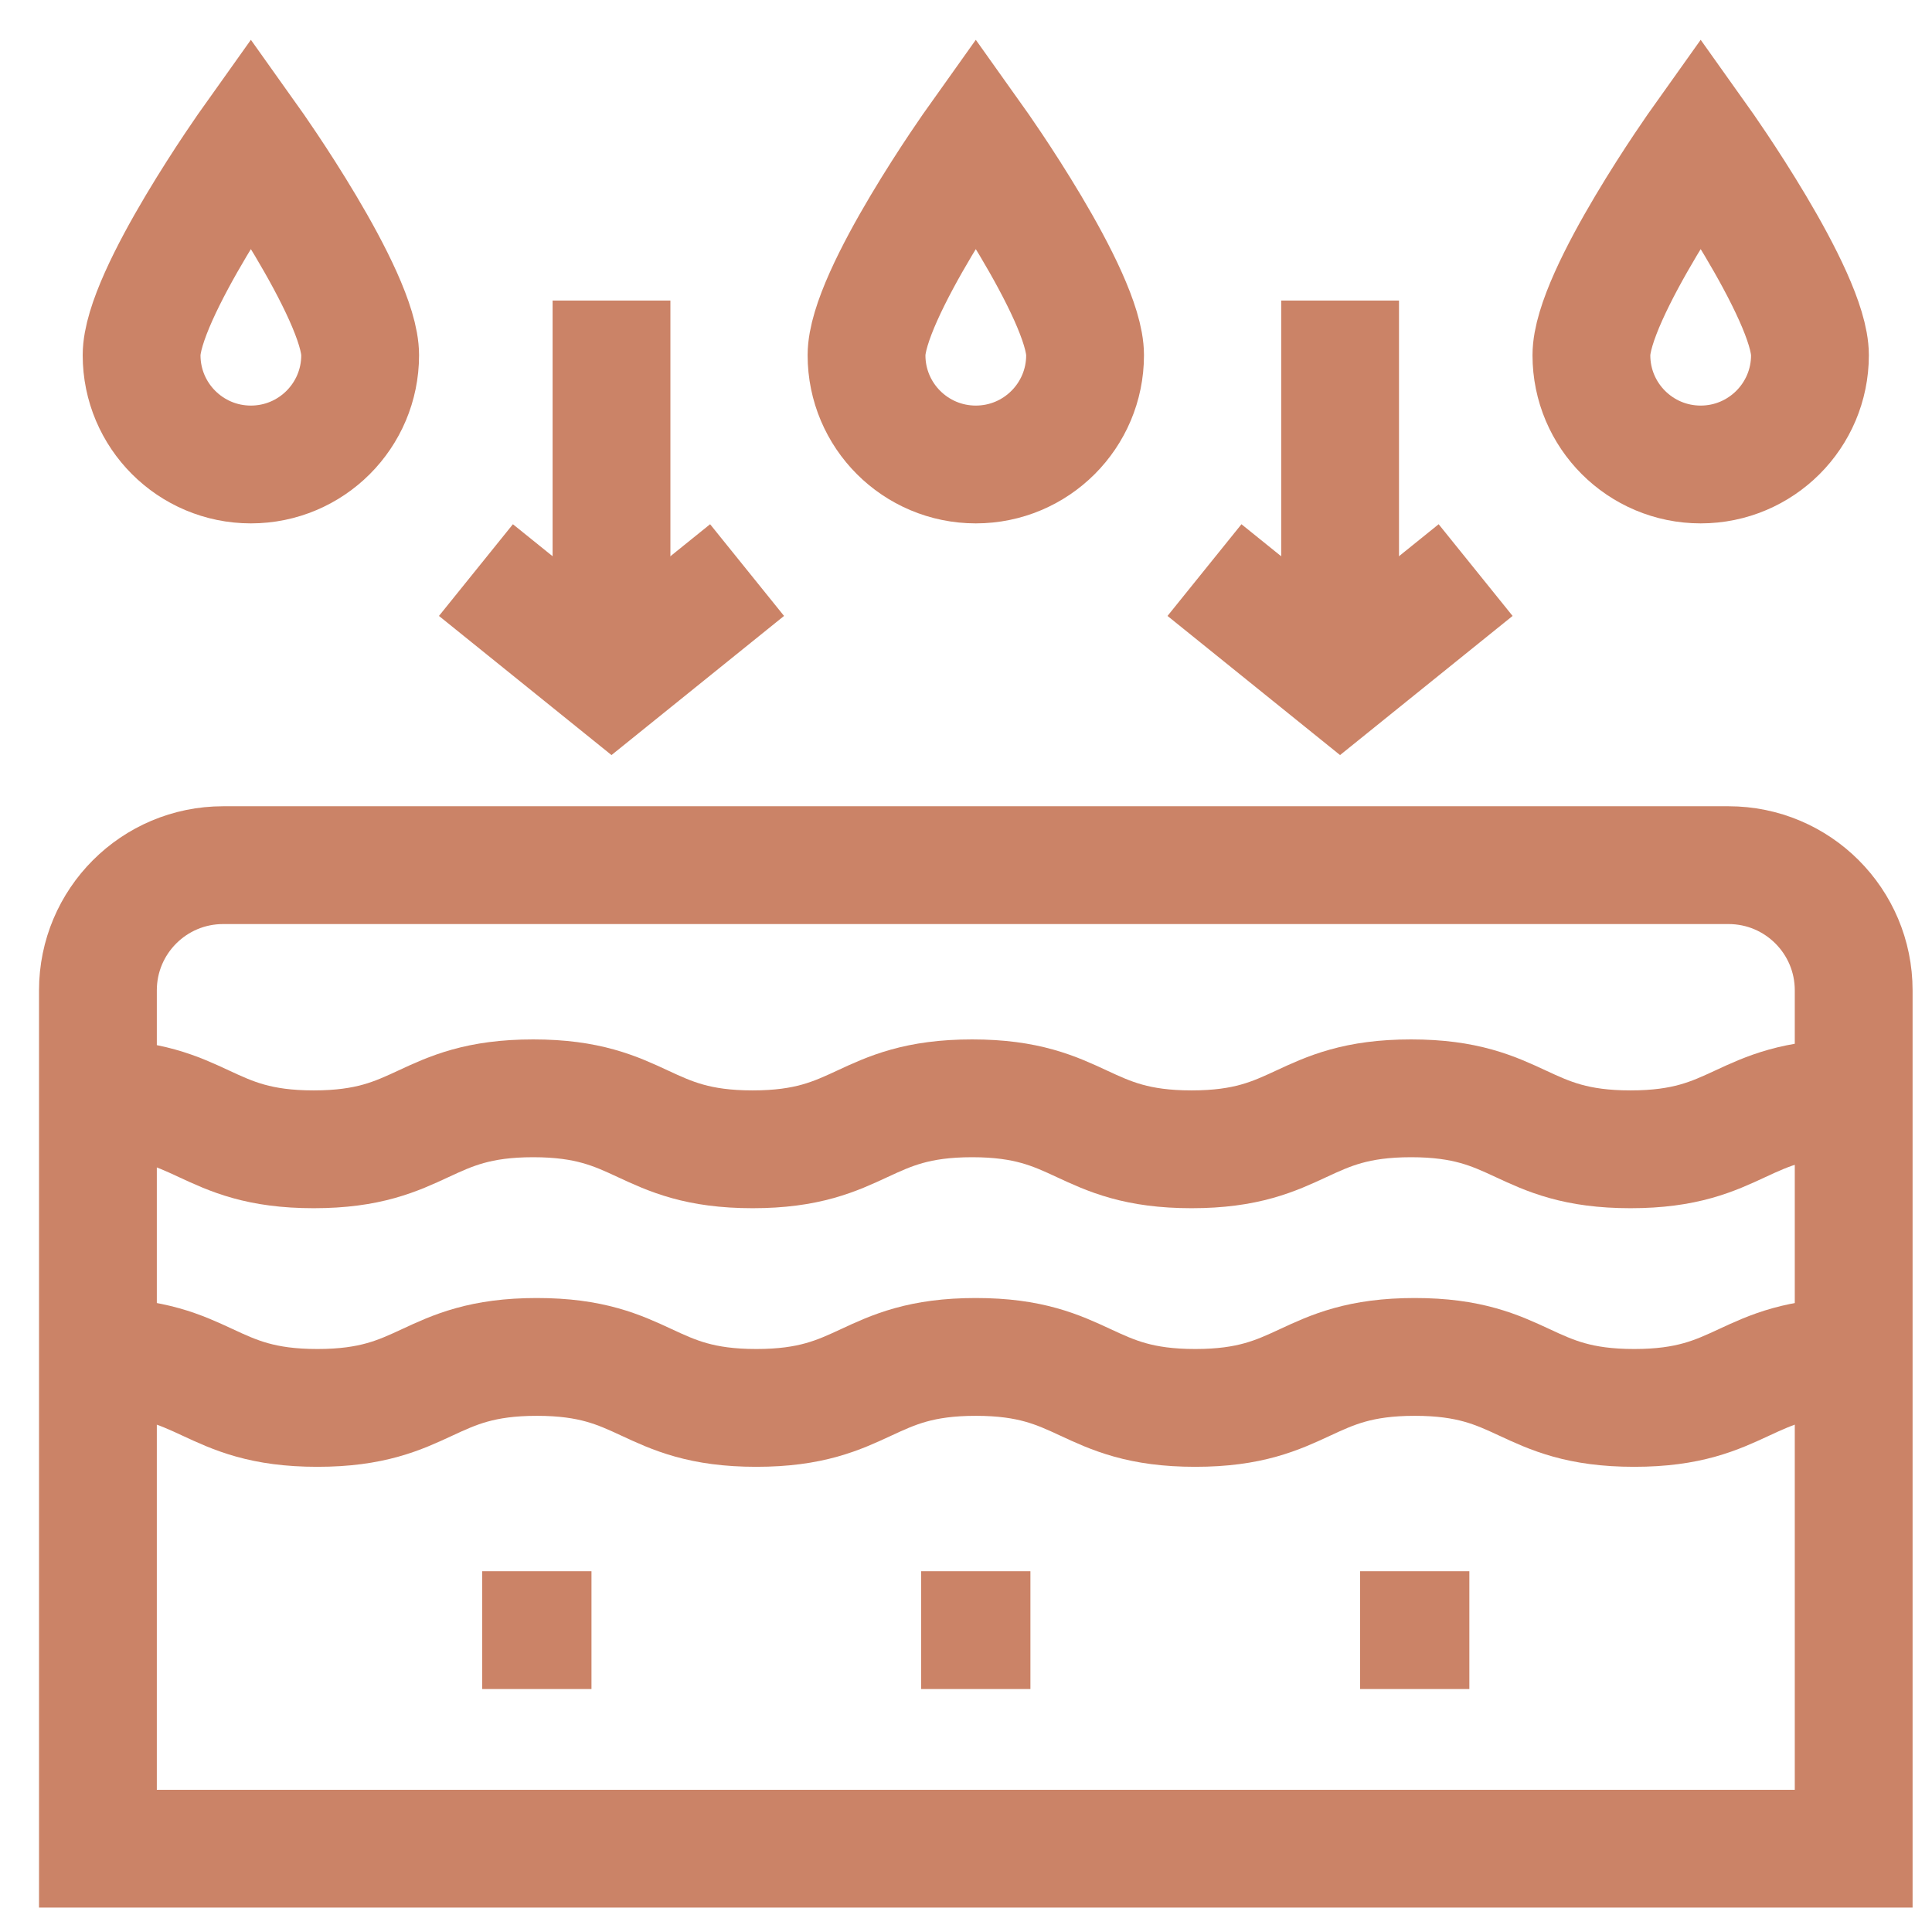
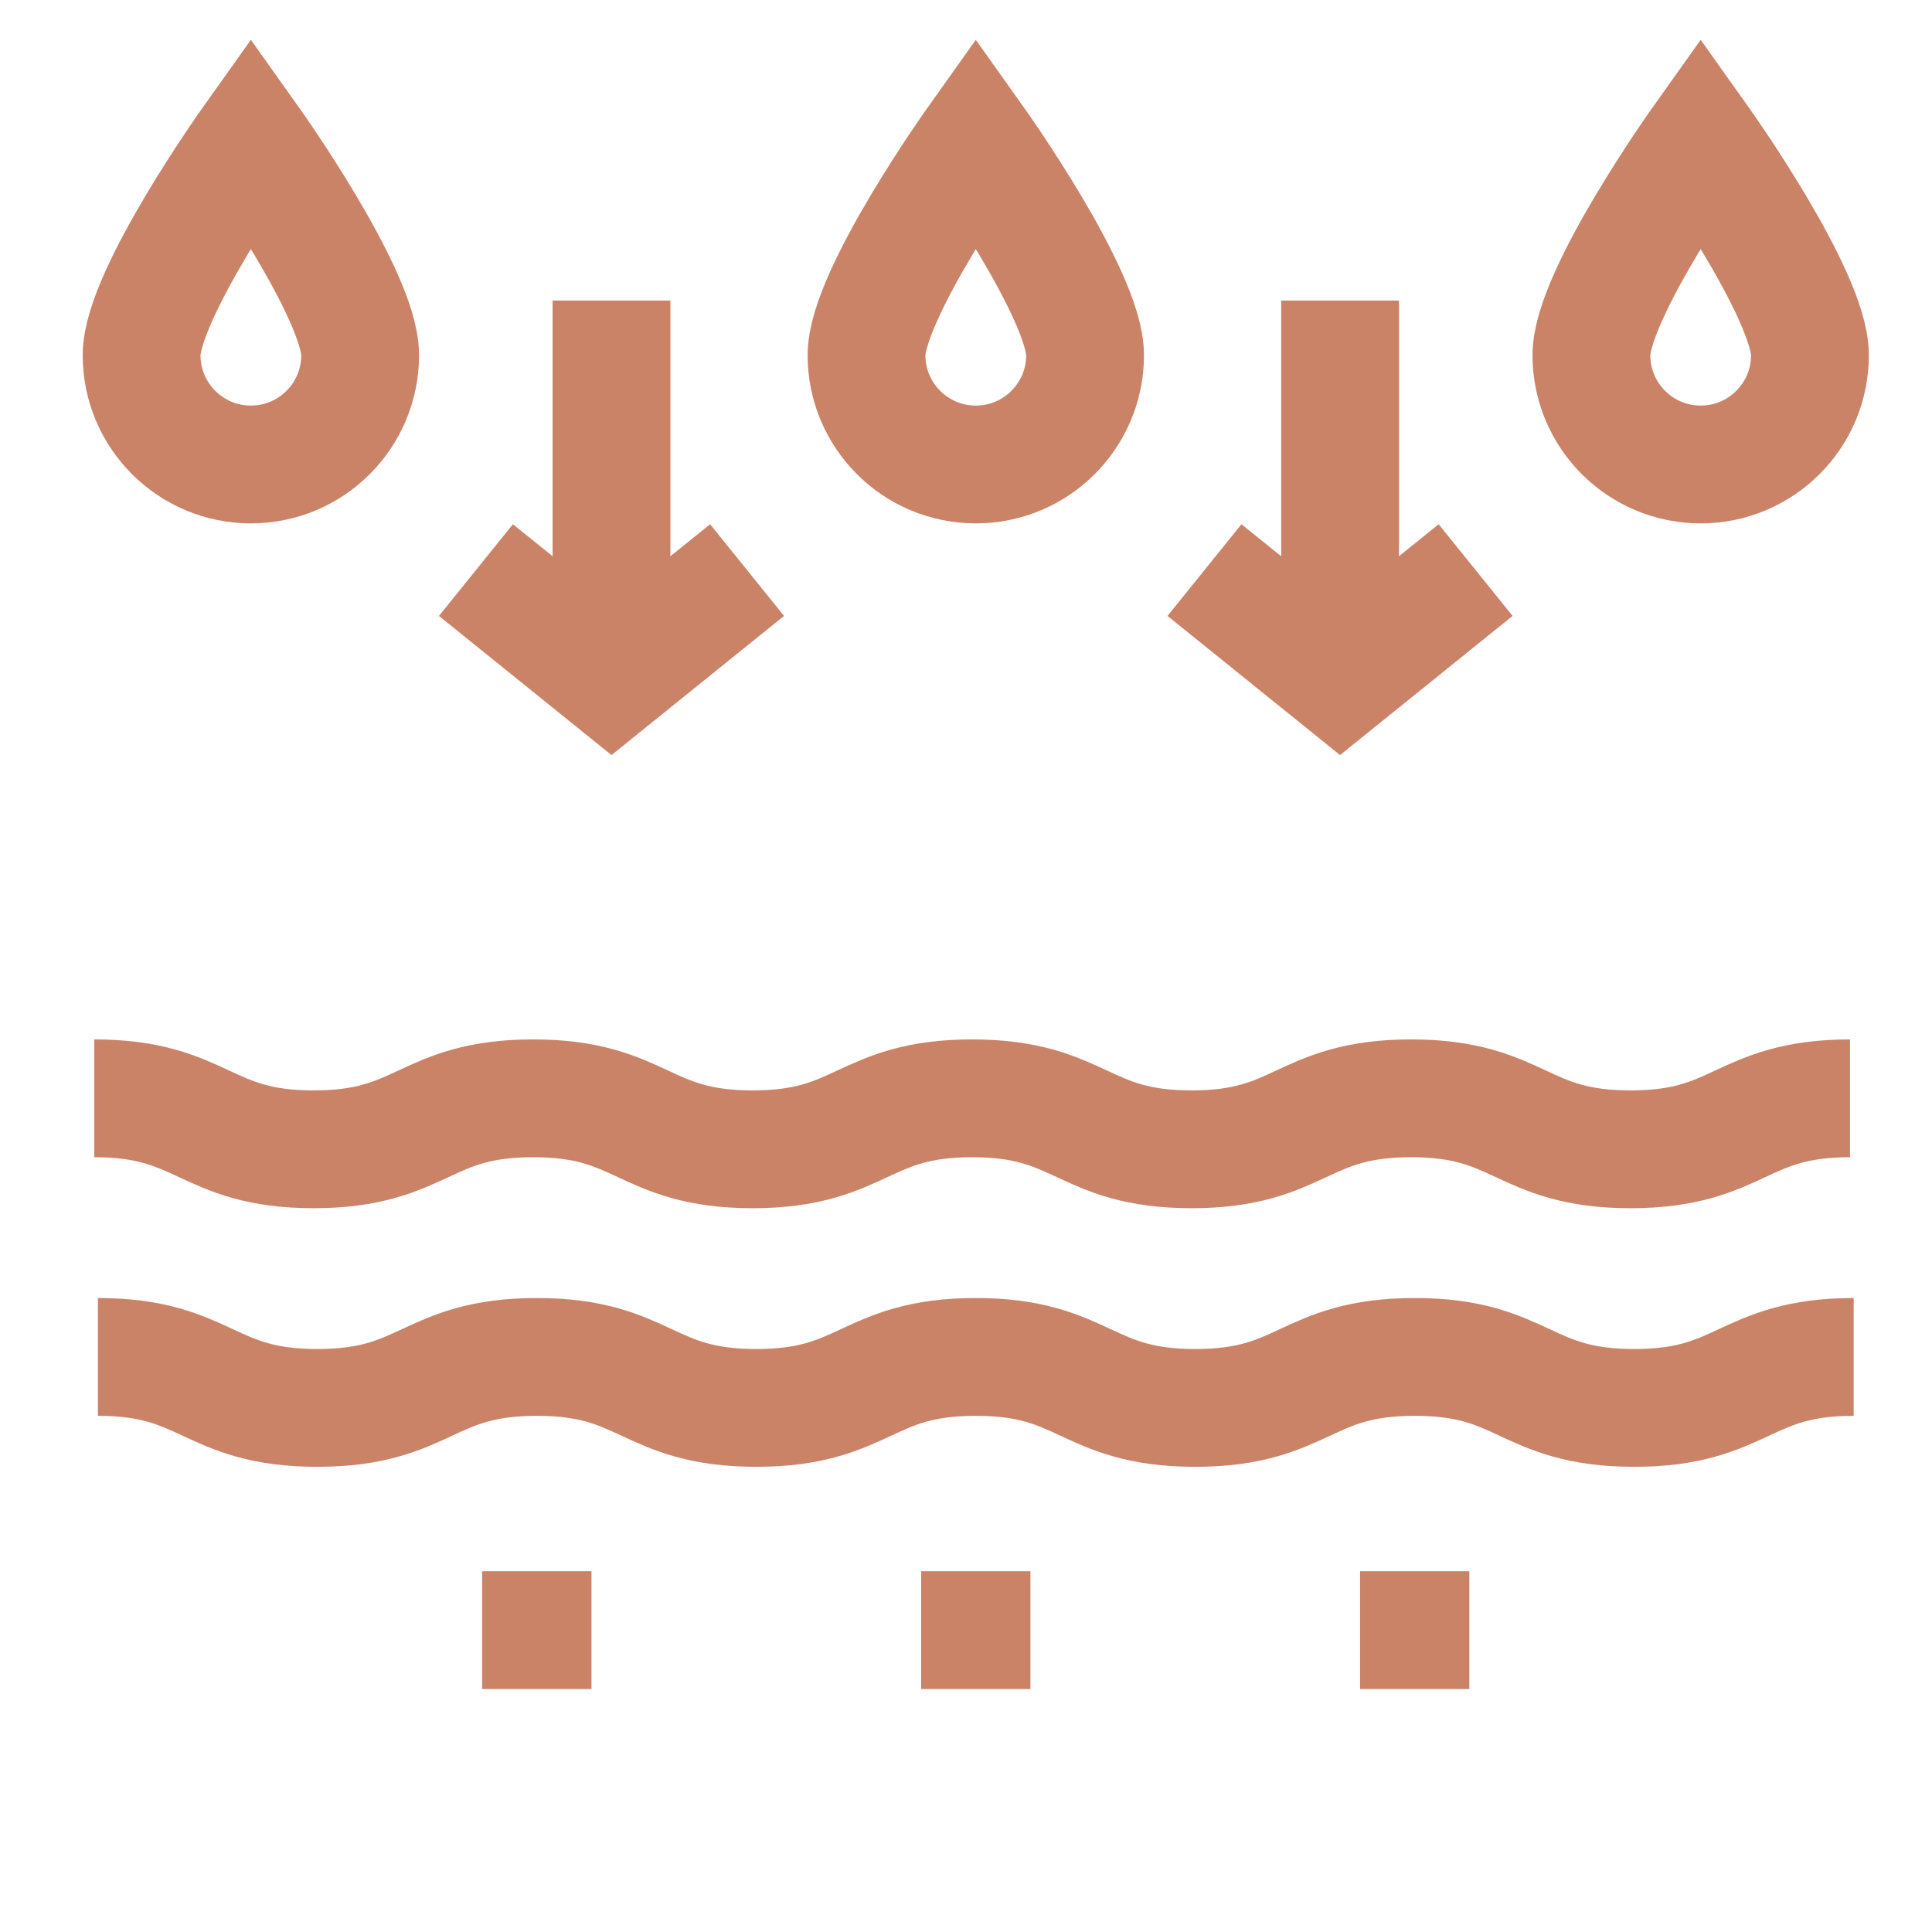
<svg xmlns="http://www.w3.org/2000/svg" width="41" height="41" viewBox="0 0 41 41" fill="none">
-   <path d="M39.338 39.232H2.078V21.017C2.078 19.549 3.268 18.36 4.735 18.36H36.682C38.149 18.36 39.338 19.549 39.338 21.017V39.232Z" stroke="#CB8367" stroke-width="2.5" stroke-miterlimit="10" />
  <path d="M2.078 28.796C4.407 28.796 4.407 29.878 6.735 29.878C9.064 29.878 9.064 28.796 11.393 28.796C13.722 28.796 13.722 29.878 16.05 29.878C18.379 29.878 18.379 28.796 20.708 28.796C23.036 28.796 23.036 29.878 25.365 29.878C27.694 29.878 27.694 28.796 30.023 28.796C32.352 28.796 32.352 29.878 34.68 29.878C37.009 29.878 37.009 28.796 39.338 28.796" stroke="#CB8367" stroke-width="2.5" stroke-miterlimit="10" />
  <path d="M2 23.308C4.329 23.308 4.329 24.39 6.657 24.39C8.986 24.39 8.986 23.308 11.315 23.308C13.643 23.308 13.643 24.39 15.972 24.39C18.301 24.39 18.301 23.308 20.63 23.308C22.958 23.308 22.958 24.39 25.287 24.39C27.616 24.39 27.616 23.308 29.945 23.308C32.273 23.308 32.273 24.39 34.602 24.39C36.931 24.39 36.931 23.308 39.26 23.308" stroke="#CB8367" stroke-width="2.5" stroke-miterlimit="10" />
  <path d="M10.232 34.594H12.552" stroke="#CB8367" stroke-width="2.5" stroke-miterlimit="10" />
  <path d="M19.548 34.594H21.867" stroke="#CB8367" stroke-width="2.5" stroke-miterlimit="10" />
  <path d="M28.863 34.594H31.182" stroke="#CB8367" stroke-width="2.5" stroke-miterlimit="10" />
  <path d="M23.027 7.538C23.027 6.257 20.708 3 20.708 3C20.708 3 18.389 6.257 18.389 7.538C18.389 8.819 19.427 9.857 20.708 9.857C21.989 9.857 23.027 8.819 23.027 7.538Z" stroke="#CB8367" stroke-width="2.5" stroke-miterlimit="10" />
  <path d="M7.643 7.538C7.643 6.257 5.324 3 5.324 3C5.324 3 3.005 6.257 3.005 7.538C3.005 8.819 4.043 9.857 5.324 9.857C6.605 9.857 7.643 8.819 7.643 7.538Z" stroke="#CB8367" stroke-width="2.5" stroke-miterlimit="10" />
  <path d="M38.41 7.538C38.41 6.257 36.091 3 36.091 3C36.091 3 33.772 6.257 33.772 7.538C33.772 8.819 34.81 9.857 36.091 9.857C37.371 9.857 38.41 8.819 38.41 7.538Z" stroke="#CB8367" stroke-width="2.5" stroke-miterlimit="10" />
  <path d="M28.439 6.378V14.418" stroke="#CB8367" stroke-width="2.5" stroke-miterlimit="10" />
  <path d="M31.315 12.098L28.438 14.418L25.561 12.098" stroke="#CB8367" stroke-width="2.5" stroke-miterlimit="10" />
  <path d="M12.977 6.378V14.418" stroke="#CB8367" stroke-width="2.5" stroke-miterlimit="10" />
  <path d="M15.854 12.098L12.977 14.418L10.1 12.098" stroke="#CB8367" stroke-width="2.5" stroke-miterlimit="10" />
</svg>